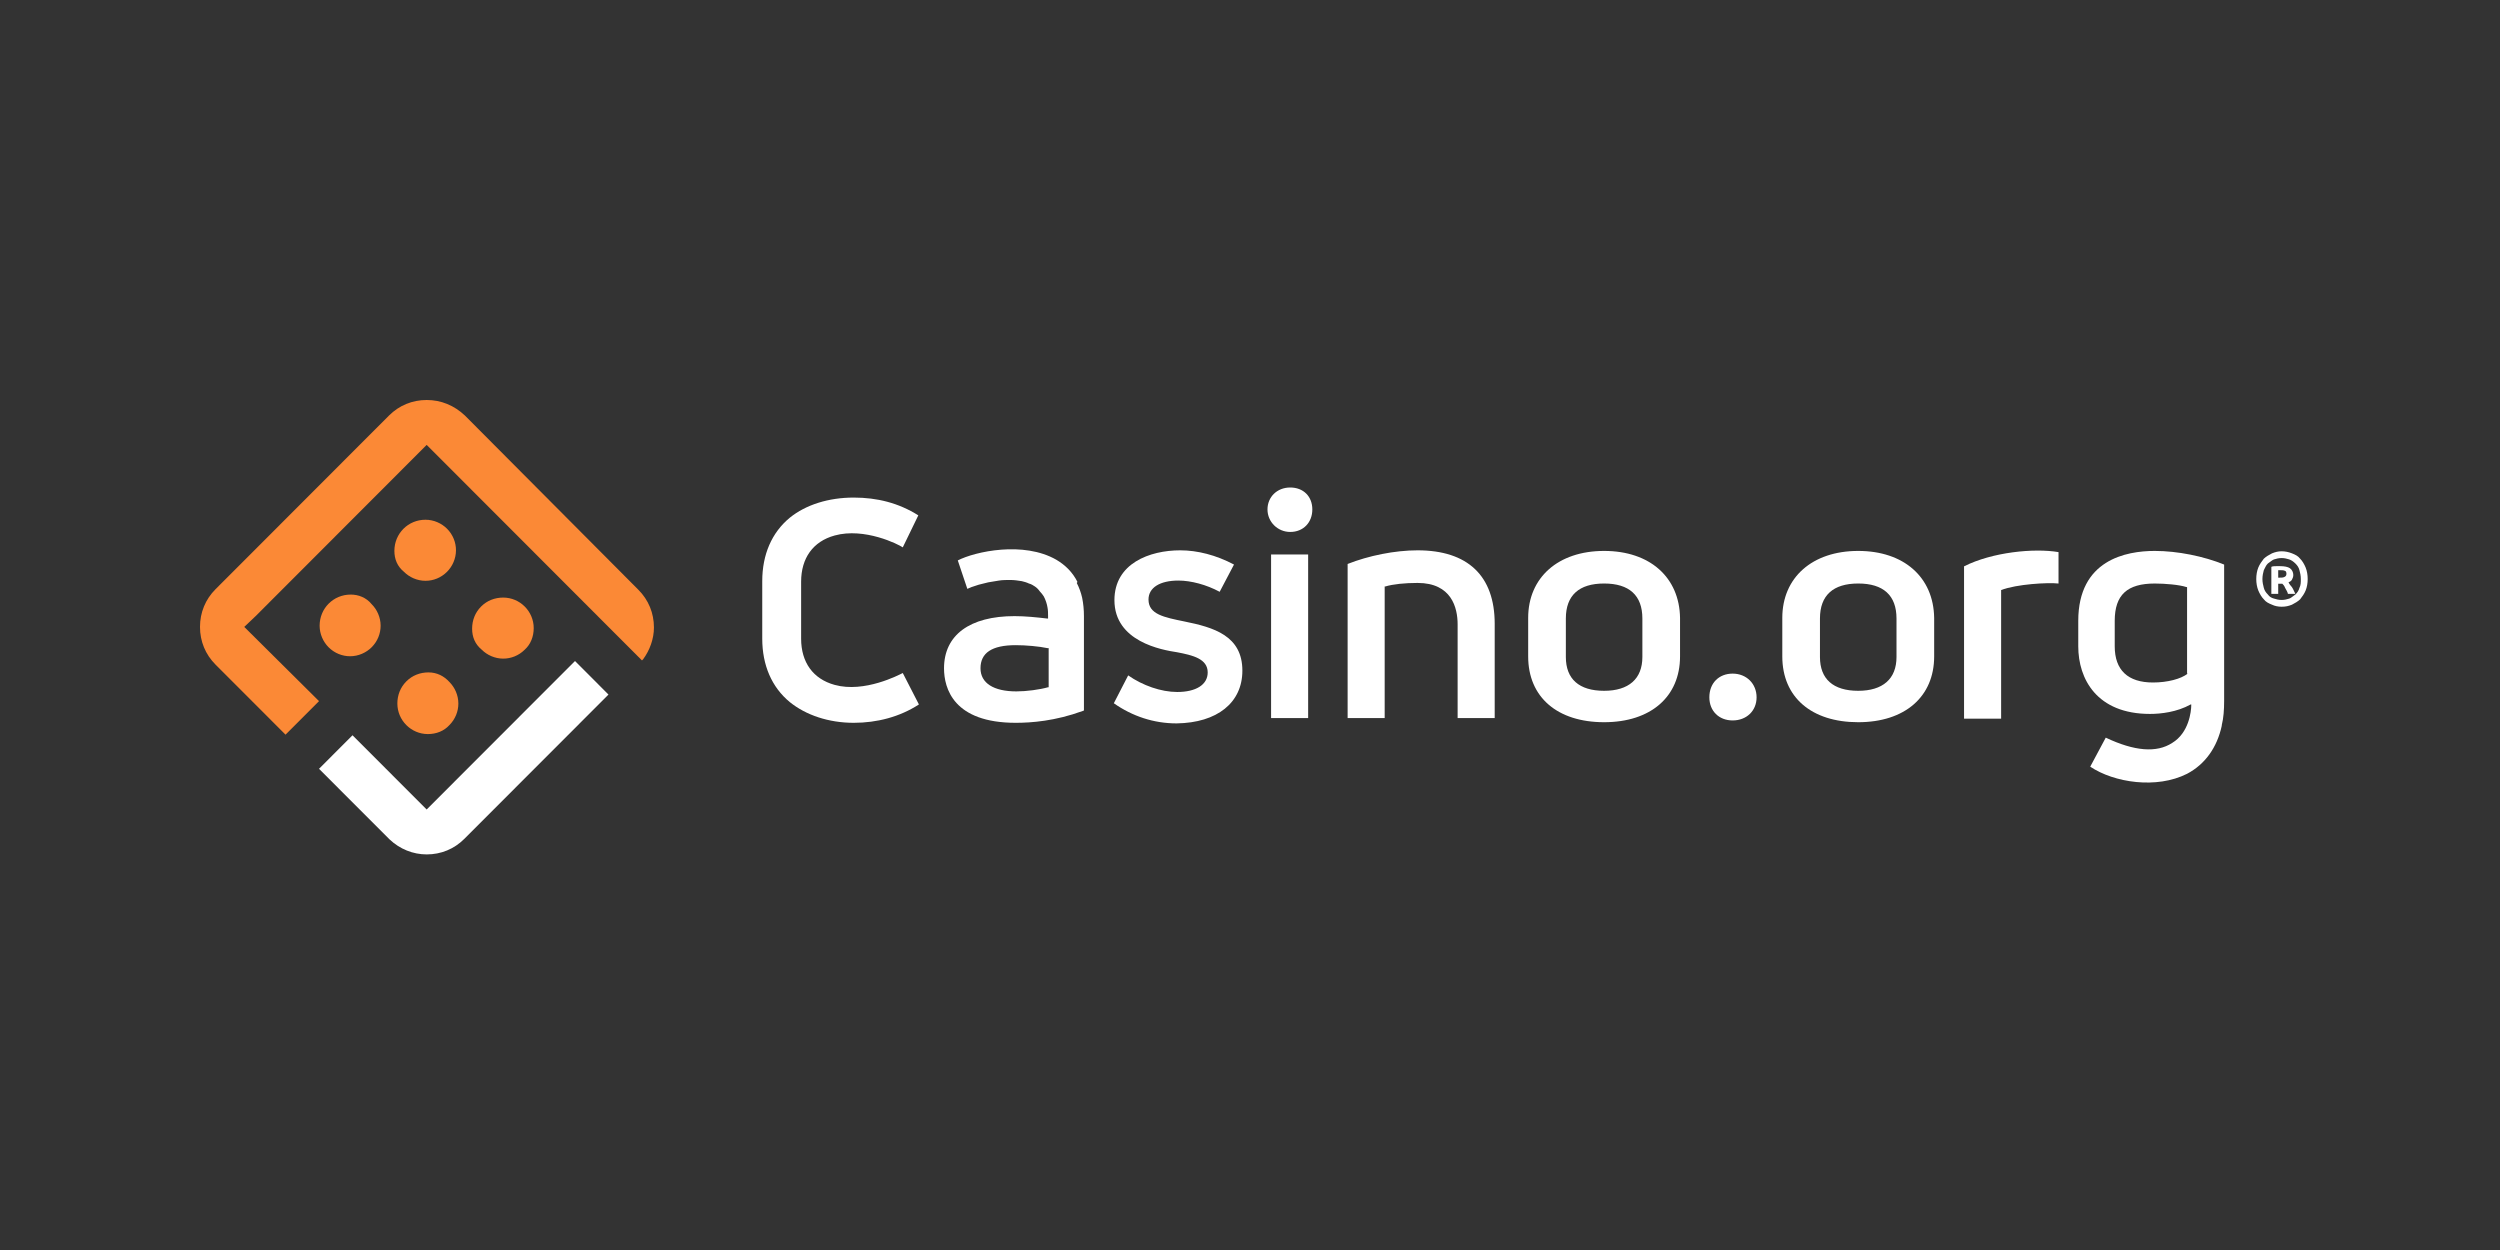
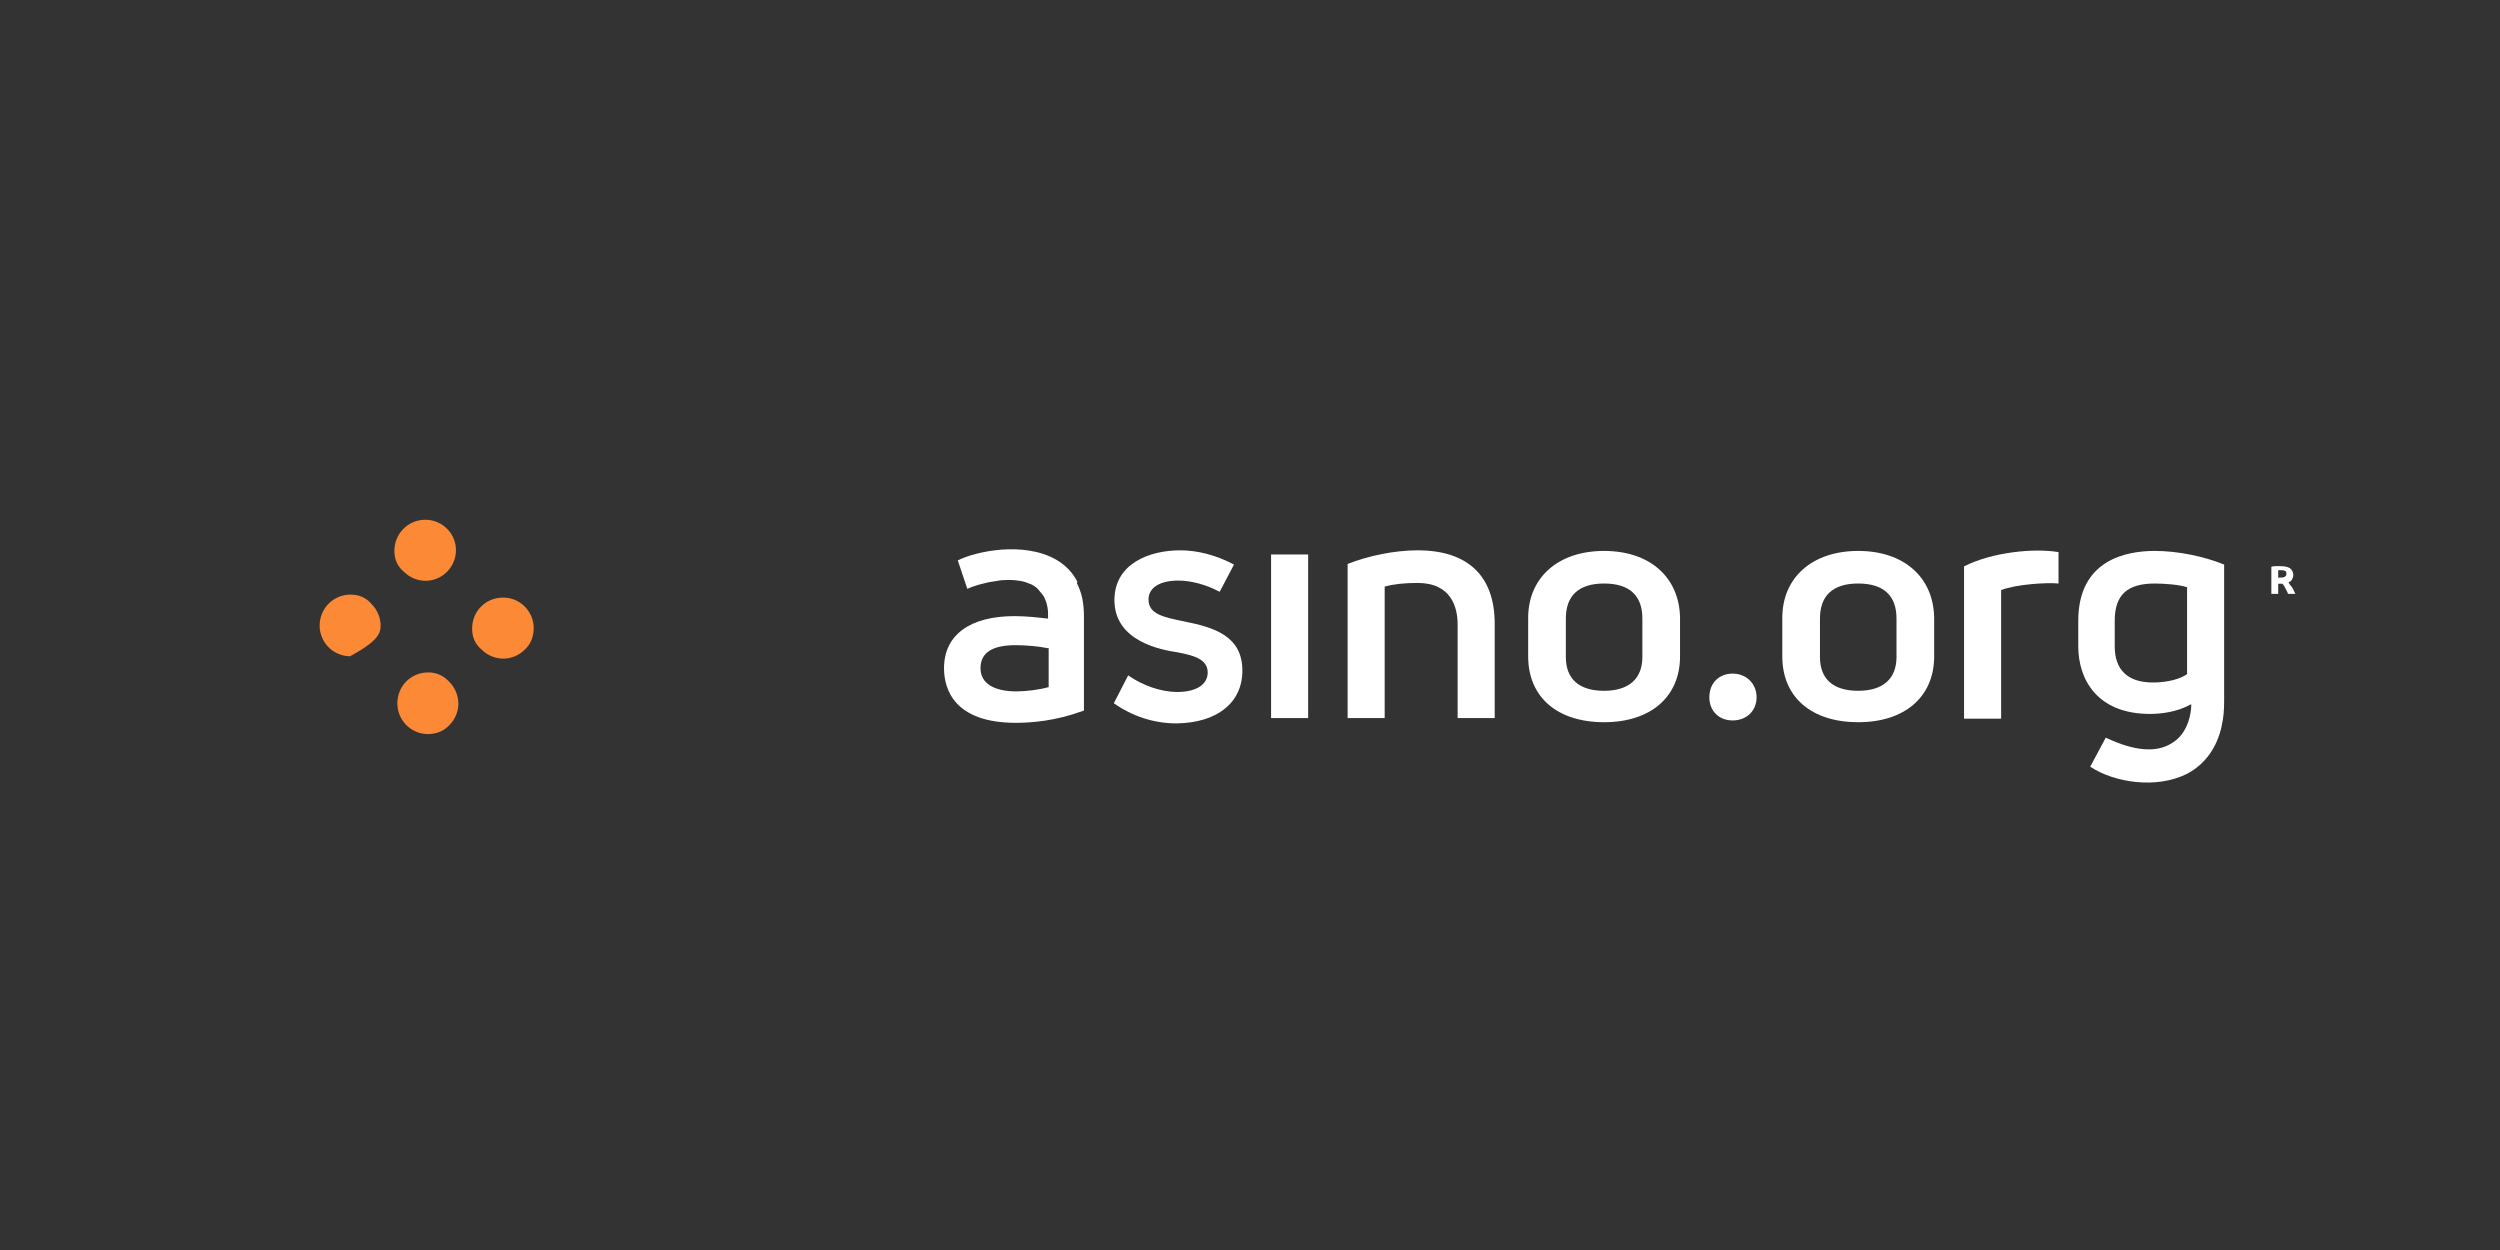
<svg xmlns="http://www.w3.org/2000/svg" width="200" height="100" viewBox="0 0 200 100" fill="none">
  <rect x="0" y="0" width="200" height="100" fill="#333333" stroke="none" />
  <path fill-rule="evenodd" clip-rule="evenodd" d="M31.551 44.069C31.551 42.681 32.651 41.579 34.038 41.579C34.709 41.579 35.331 41.866 35.761 42.297C36.239 42.776 36.478 43.398 36.478 44.021C36.478 44.692 36.192 45.315 35.761 45.745C35.282 46.225 34.66 46.464 34.038 46.464C33.369 46.464 32.747 46.177 32.317 45.745C31.79 45.315 31.551 44.74 31.551 44.069Z" fill="#FB8936" />
  <path fill-rule="evenodd" clip-rule="evenodd" d="M37.77 50.296C37.77 49.625 38.009 49.003 38.487 48.523C38.966 48.044 39.588 47.806 40.257 47.806C41.597 47.806 42.697 48.907 42.697 50.248C42.697 50.919 42.458 51.541 41.98 51.972C41.501 52.452 40.879 52.69 40.257 52.69C39.588 52.69 38.966 52.404 38.535 51.972C38.009 51.541 37.77 50.967 37.77 50.296Z" fill="#FB8936" />
-   <path fill-rule="evenodd" clip-rule="evenodd" d="M28.058 47.566C26.67 47.566 25.57 48.668 25.57 50.056C25.57 50.727 25.857 51.35 26.287 51.781C26.766 52.259 27.388 52.5 28.01 52.5C28.68 52.5 29.302 52.211 29.732 51.781C30.211 51.302 30.45 50.679 30.45 50.056C30.45 49.386 30.163 48.763 29.732 48.333C29.302 47.805 28.68 47.566 28.058 47.566Z" fill="#FB8936" />
+   <path fill-rule="evenodd" clip-rule="evenodd" d="M28.058 47.566C26.67 47.566 25.57 48.668 25.57 50.056C25.57 50.727 25.857 51.35 26.287 51.781C26.766 52.259 27.388 52.5 28.01 52.5C30.211 51.302 30.45 50.679 30.45 50.056C30.45 49.386 30.163 48.763 29.732 48.333C29.302 47.805 28.68 47.566 28.058 47.566Z" fill="#FB8936" />
  <path fill-rule="evenodd" clip-rule="evenodd" d="M34.277 53.792C33.607 53.792 32.985 54.032 32.507 54.51C32.028 54.99 31.789 55.613 31.789 56.283C31.789 57.624 32.89 58.726 34.229 58.726C34.9 58.726 35.522 58.485 35.952 58.007C36.43 57.528 36.669 56.905 36.669 56.283C36.669 55.613 36.383 54.99 35.952 54.559C35.522 54.08 34.947 53.792 34.277 53.792Z" fill="#FB8936" />
-   <path fill-rule="evenodd" clip-rule="evenodd" d="M34.134 32C32.985 32 31.933 32.431 31.119 33.245L17.244 47.135C16.431 47.949 16 49.003 16 50.153C16 51.302 16.431 52.356 17.244 53.17L22.842 58.774L25.521 56.091L19.541 50.153L20.45 49.29L34.134 35.592L51.358 52.834L51.453 52.738C51.98 52.02 52.315 51.11 52.315 50.2C52.315 49.051 51.884 47.997 51.071 47.183L37.196 33.245C36.335 32.431 35.282 32 34.134 32Z" fill="#FB8936" />
-   <path fill-rule="evenodd" clip-rule="evenodd" d="M28.201 58.822L25.521 61.504L31.168 67.155C31.981 67.922 33.034 68.353 34.133 68.353C35.282 68.353 36.334 67.922 37.148 67.107L48.678 55.565L45.999 52.882L34.133 64.76L28.201 58.822Z" fill="white" />
  <path fill-rule="evenodd" clip-rule="evenodd" d="M131.39 52.562C131.39 54.316 130.289 55.264 128.329 55.264C126.32 55.264 125.268 54.316 125.268 52.562V49.48C125.268 47.63 126.32 46.681 128.329 46.681C130.338 46.681 131.39 47.63 131.39 49.48V52.562ZM128.329 44.074C124.646 44.074 122.254 46.207 122.254 49.432V52.513C122.254 55.786 124.598 57.777 128.329 57.777C132.06 57.777 134.403 55.739 134.403 52.513V49.432C134.356 46.207 132.012 44.074 128.329 44.074Z" fill="white" />
  <path fill-rule="evenodd" clip-rule="evenodd" d="M138.613 53.889C137.513 53.889 136.748 54.648 136.748 55.786C136.748 56.876 137.513 57.635 138.613 57.635C139.714 57.635 140.527 56.876 140.527 55.786C140.527 54.694 139.714 53.889 138.613 53.889Z" fill="white" />
  <path fill-rule="evenodd" clip-rule="evenodd" d="M151.72 52.562C151.72 54.316 150.619 55.264 148.658 55.264C146.649 55.264 145.597 54.316 145.597 52.562V49.48C145.597 47.63 146.649 46.681 148.658 46.681C150.667 46.681 151.72 47.63 151.72 49.48V52.562ZM148.658 44.074C144.975 44.074 142.584 46.207 142.584 49.432V52.513C142.584 55.786 144.928 57.777 148.658 57.777C152.389 57.777 154.733 55.739 154.733 52.513V49.432C154.685 46.16 152.294 44.074 148.658 44.074Z" fill="white" />
  <path fill-rule="evenodd" clip-rule="evenodd" d="M175.014 53.889C174.488 54.316 173.388 54.6 172.239 54.6C170.231 54.6 169.178 53.605 169.178 51.708V49.669C169.178 47.583 170.183 46.682 172.384 46.682C173.197 46.682 174.344 46.777 174.919 46.967H174.966V53.889H175.014ZM177.931 45.165C176.306 44.501 174.201 44.074 172.383 44.074C170.088 44.074 166.261 44.785 166.261 49.669V51.708C166.261 54.316 167.744 57.114 172.001 57.114C172.861 57.114 174.153 56.971 175.254 56.355H175.301V56.402C175.301 56.924 175.11 58.631 173.771 59.437C172.527 60.243 170.756 60.101 168.46 59.011L167.218 61.334C169.131 62.614 172.527 63.136 174.966 61.903C176.402 61.144 177.358 59.817 177.741 58.063V58.014C177.884 57.446 177.931 56.782 177.931 56.071V45.165Z" fill="white" />
  <path fill-rule="evenodd" clip-rule="evenodd" d="M164.682 46.682V44.169C162.721 43.837 159.372 44.169 157.124 45.307V57.493H160.09V47.203C161.334 46.729 163.821 46.587 164.682 46.682Z" fill="white" />
  <path fill-rule="evenodd" clip-rule="evenodd" d="M116.61 57.446H119.576V49.906C119.576 46.065 117.423 44.026 113.405 44.026C111.587 44.026 109.484 44.454 107.81 45.117V57.446H110.774V46.919H110.822C111.444 46.73 112.4 46.635 113.405 46.635C116.132 46.635 116.61 48.626 116.61 49.954V57.446Z" fill="white" />
  <path fill-rule="evenodd" clip-rule="evenodd" d="M101.687 57.446H104.652V44.358H101.687V57.446Z" fill="white" />
-   <path fill-rule="evenodd" clip-rule="evenodd" d="M103.217 39C102.165 39 101.399 39.759 101.399 40.755C101.399 41.75 102.213 42.556 103.217 42.556C104.269 42.556 104.986 41.798 104.986 40.755C104.986 39.711 104.269 39 103.217 39Z" fill="white" />
  <path fill-rule="evenodd" clip-rule="evenodd" d="M99.39 53.652C99.39 50.854 97.094 50.19 94.75 49.717C93.124 49.384 91.88 49.147 91.88 47.962C91.88 47.014 92.789 46.445 94.272 46.445C95.277 46.445 96.521 46.776 97.573 47.345L98.72 45.164C97.285 44.406 95.803 44.026 94.415 44.026C91.976 44.026 89.154 45.069 89.154 48.01C89.154 51.328 92.933 51.993 94.177 52.182C95.421 52.419 96.616 52.704 96.616 53.794C96.616 54.79 95.659 55.359 94.177 55.359C92.885 55.359 91.402 54.837 90.254 54.031L89.106 56.26C90.59 57.303 92.311 57.872 94.128 57.872C97.382 57.825 99.39 56.212 99.39 53.652Z" fill="white" />
  <path fill-rule="evenodd" clip-rule="evenodd" d="M83.893 54.98H83.845C83.176 55.17 82.123 55.312 81.31 55.312C79.492 55.312 78.44 54.648 78.44 53.463C78.44 52.23 79.349 51.613 81.262 51.613C82.076 51.613 83.128 51.708 83.797 51.851H83.893V54.98ZM86.189 46.54C85.806 45.781 85.232 45.212 84.515 44.785C81.884 43.268 78.009 44.122 76.623 44.833L77.387 47.109C77.483 47.061 77.627 47.014 77.723 46.966C77.914 46.919 78.106 46.824 78.297 46.777C78.536 46.729 78.823 46.635 79.061 46.587C79.349 46.54 79.636 46.492 79.923 46.444C80.21 46.398 80.544 46.398 80.832 46.398C81.119 46.398 81.454 46.444 81.74 46.492C81.932 46.54 82.123 46.587 82.315 46.682C82.506 46.729 82.649 46.824 82.793 46.919C82.937 47.014 83.08 47.157 83.176 47.299C83.319 47.441 83.415 47.583 83.51 47.725C83.654 48.009 83.75 48.294 83.797 48.579C83.845 48.816 83.845 49.053 83.845 49.242V49.48H83.75C82.937 49.385 82.028 49.29 81.166 49.29C77.579 49.29 75.522 50.807 75.522 53.463C75.522 55.075 76.287 57.825 81.262 57.825C82.506 57.825 84.419 57.683 86.62 56.877C86.667 56.877 86.715 56.829 86.715 56.829V49.29C86.715 48.768 86.667 48.294 86.572 47.82C86.476 47.394 86.333 47.014 86.141 46.635C86.189 46.587 86.189 46.587 86.189 46.54Z" fill="white" />
-   <path fill-rule="evenodd" clip-rule="evenodd" d="M63.181 41.419C61.746 42.604 60.98 44.358 60.98 46.492V51.092C60.98 53.225 61.746 54.98 63.181 56.165C64.472 57.208 66.29 57.825 68.299 57.825C70.165 57.825 71.983 57.351 73.513 56.355L72.222 53.841C71.934 53.984 69.16 55.454 66.768 54.79C65.047 54.316 64.09 52.989 64.09 51.092V46.539C64.09 44.643 65.047 43.315 66.768 42.841C69.16 42.178 71.886 43.552 72.222 43.789L73.465 41.228C71.886 40.233 70.165 39.806 68.299 39.806C66.29 39.806 64.472 40.376 63.181 41.419Z" fill="white" />
  <path fill-rule="evenodd" clip-rule="evenodd" d="M182.867 47.135C182.922 47.23 182.987 47.343 183.025 47.456V47.51H183.629C183.59 47.434 183.557 47.364 183.528 47.298C183.473 47.179 183.425 47.074 183.354 46.969C183.244 46.861 183.135 46.699 183.08 46.591C183.19 46.537 183.299 46.483 183.354 46.375C183.409 46.267 183.464 46.158 183.464 45.996C183.464 45.78 183.354 45.563 183.19 45.455C183.025 45.347 182.75 45.293 182.421 45.293H182.092C181.982 45.293 181.818 45.293 181.708 45.347V47.51H182.257V46.699H182.586C182.641 46.753 182.75 46.861 182.806 47.023C182.822 47.056 182.843 47.094 182.867 47.135ZM182.367 46.212H182.257V45.617H182.477C182.586 45.617 182.696 45.617 182.806 45.672C182.86 45.672 182.915 45.78 182.915 45.888C182.915 46.05 182.86 46.104 182.751 46.158C182.641 46.212 182.531 46.212 182.367 46.212Z" fill="white" />
-   <path fill-rule="evenodd" clip-rule="evenodd" d="M184.451 47.24C184.561 46.97 184.615 46.645 184.615 46.321C184.615 45.996 184.561 45.672 184.451 45.401C184.341 45.131 184.177 44.861 184.012 44.698C183.848 44.482 183.628 44.374 183.354 44.266C183.08 44.158 182.805 44.103 182.531 44.103C182.257 44.103 182.037 44.158 181.763 44.266C181.543 44.374 181.269 44.536 181.104 44.698C180.94 44.915 180.775 45.131 180.665 45.401C180.556 45.672 180.501 45.996 180.501 46.321C180.501 46.645 180.556 46.97 180.665 47.24C180.775 47.511 180.94 47.781 181.104 47.943C181.269 48.16 181.489 48.268 181.763 48.376C181.982 48.484 182.257 48.538 182.531 48.538C182.86 48.538 183.08 48.484 183.354 48.376C183.573 48.268 183.848 48.105 184.012 47.943C184.177 47.727 184.341 47.511 184.451 47.24ZM183.957 45.618C184.012 45.834 184.067 46.05 184.067 46.321C184.067 46.591 184.067 46.807 183.957 47.024C183.902 47.24 183.793 47.402 183.628 47.565C183.573 47.601 183.519 47.643 183.463 47.685C183.354 47.769 183.244 47.853 183.134 47.889C182.97 47.943 182.751 47.997 182.531 47.997C182.311 47.997 182.092 47.943 181.928 47.889C181.708 47.835 181.543 47.727 181.433 47.565C181.269 47.402 181.16 47.24 181.104 47.024C181.05 46.807 180.994 46.591 180.994 46.321C180.994 46.05 181.05 45.834 181.104 45.618C181.127 45.573 181.148 45.53 181.167 45.489C181.242 45.334 181.304 45.205 181.433 45.077C181.489 45.041 181.543 44.999 181.599 44.957C181.708 44.873 181.818 44.788 181.928 44.752C182.092 44.698 182.311 44.644 182.531 44.644C182.751 44.644 182.97 44.698 183.134 44.752C183.299 44.807 183.463 44.915 183.628 45.077C183.793 45.239 183.902 45.401 183.957 45.618Z" fill="white" />
</svg>